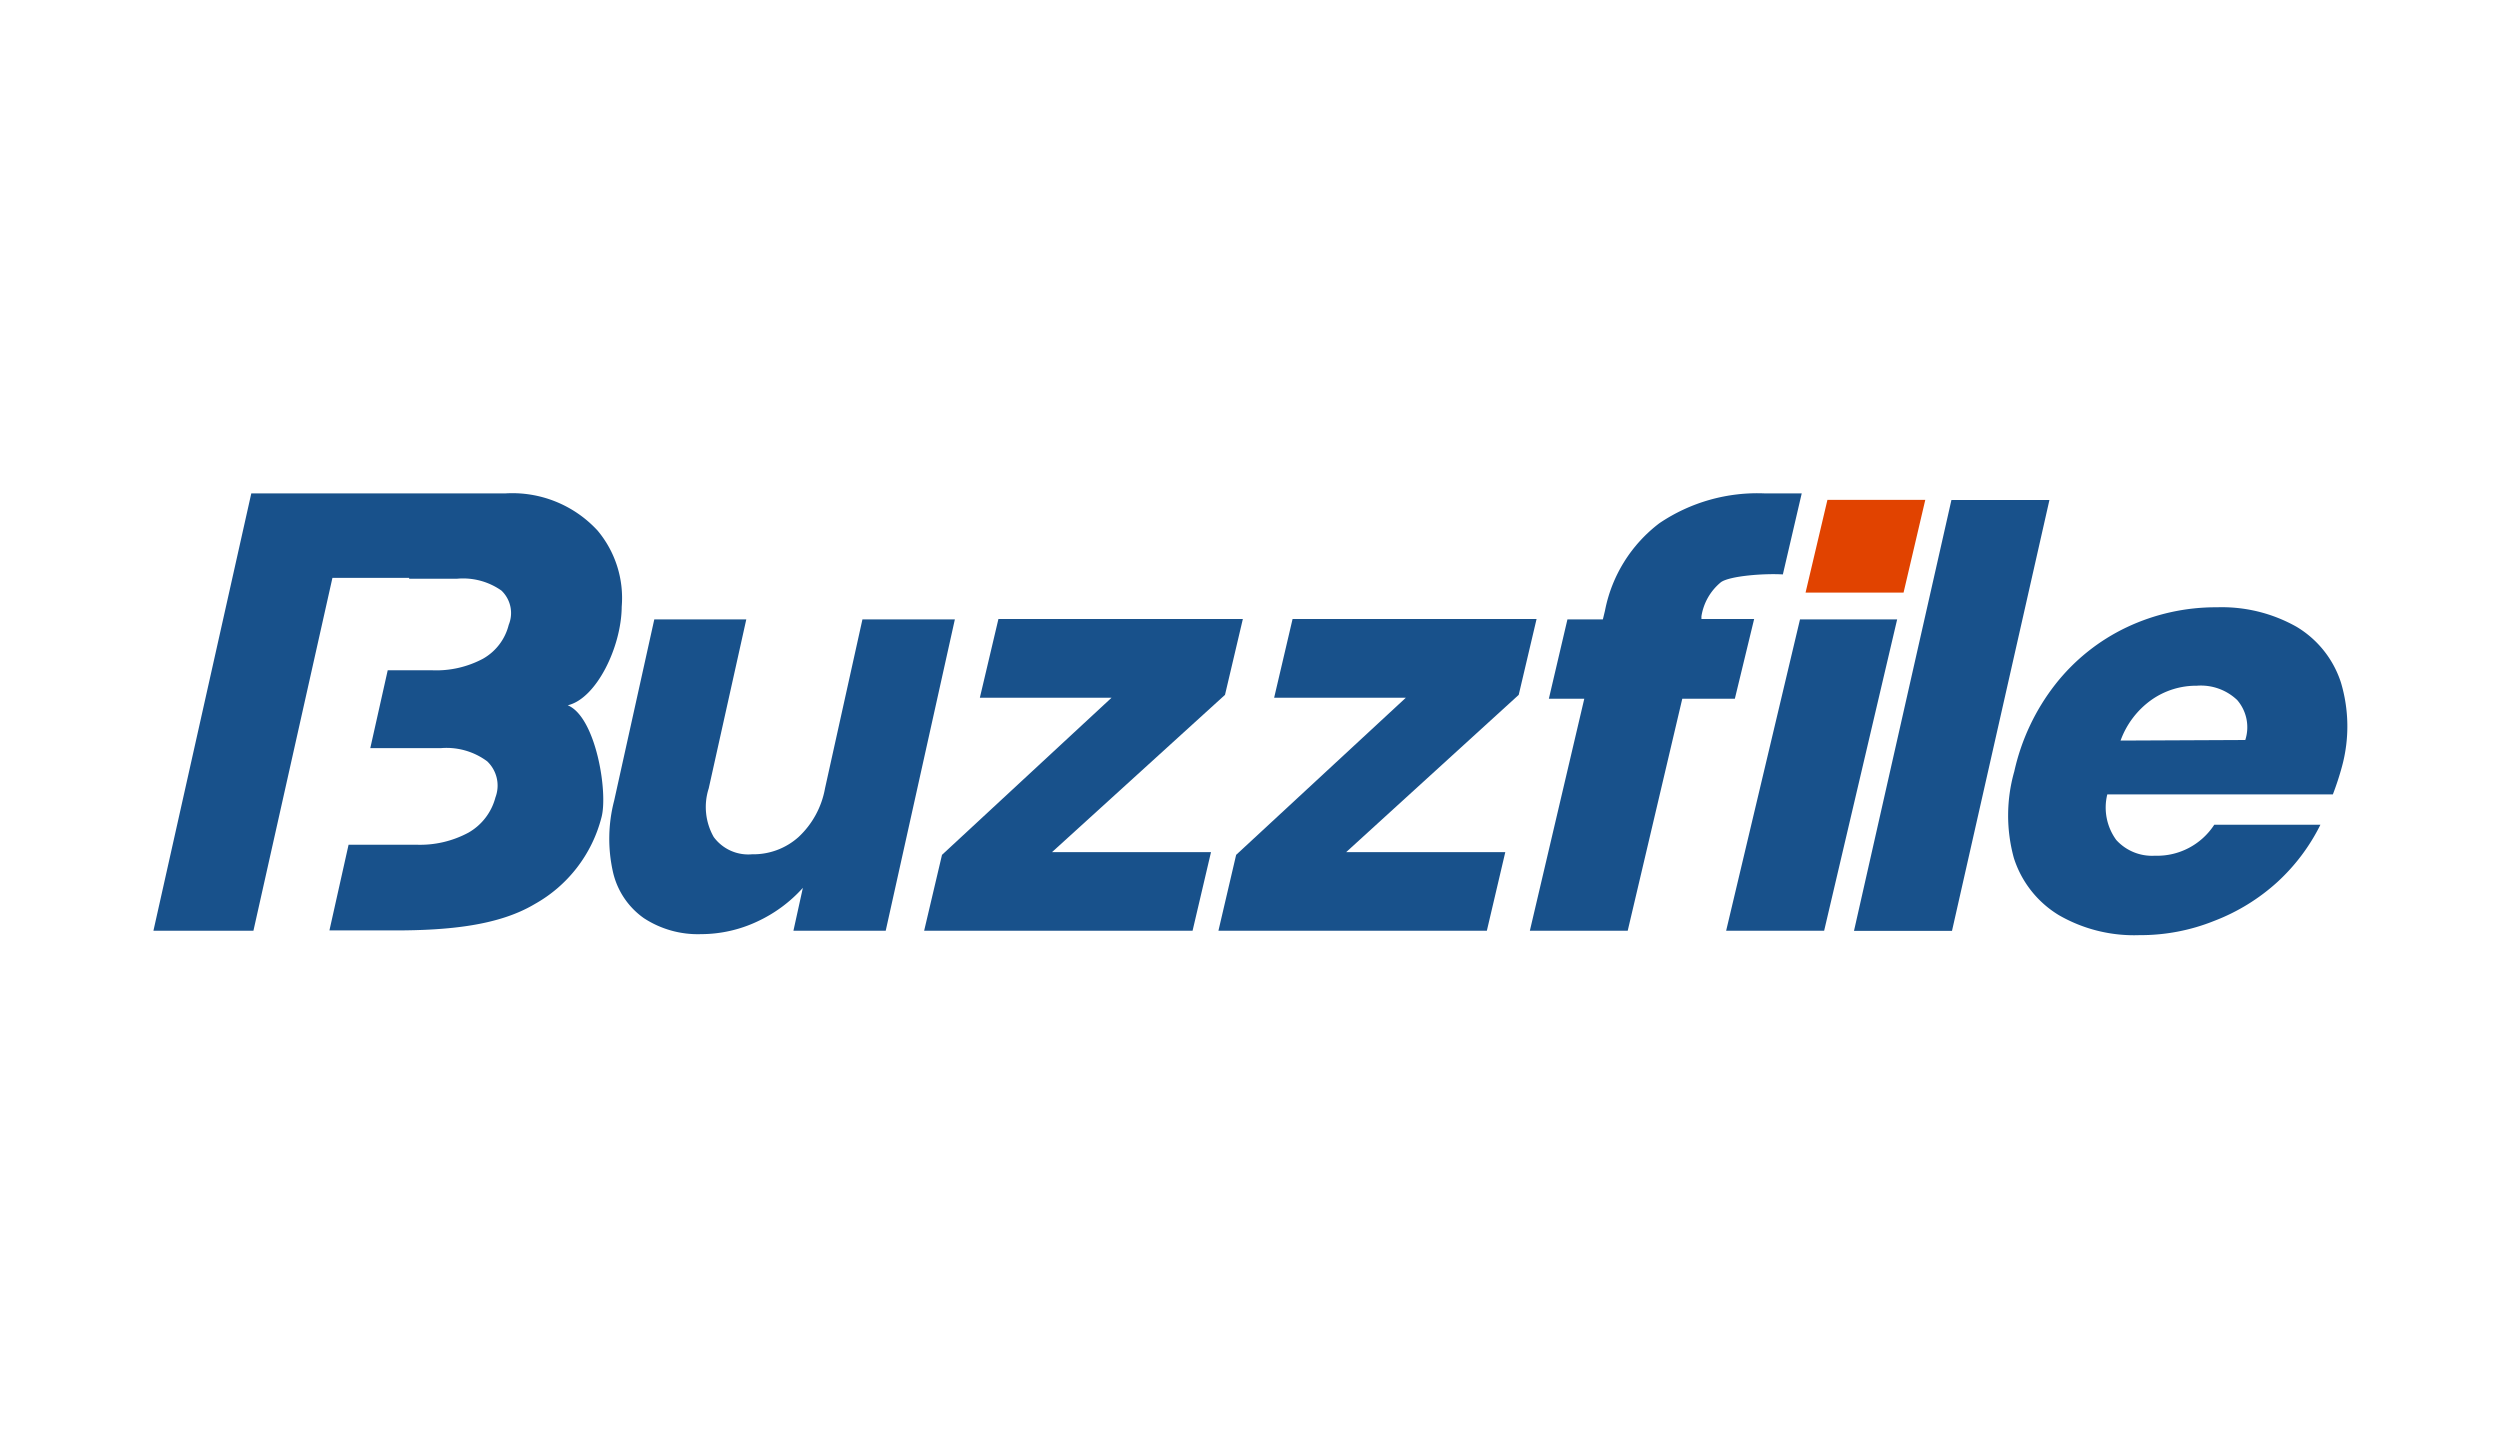
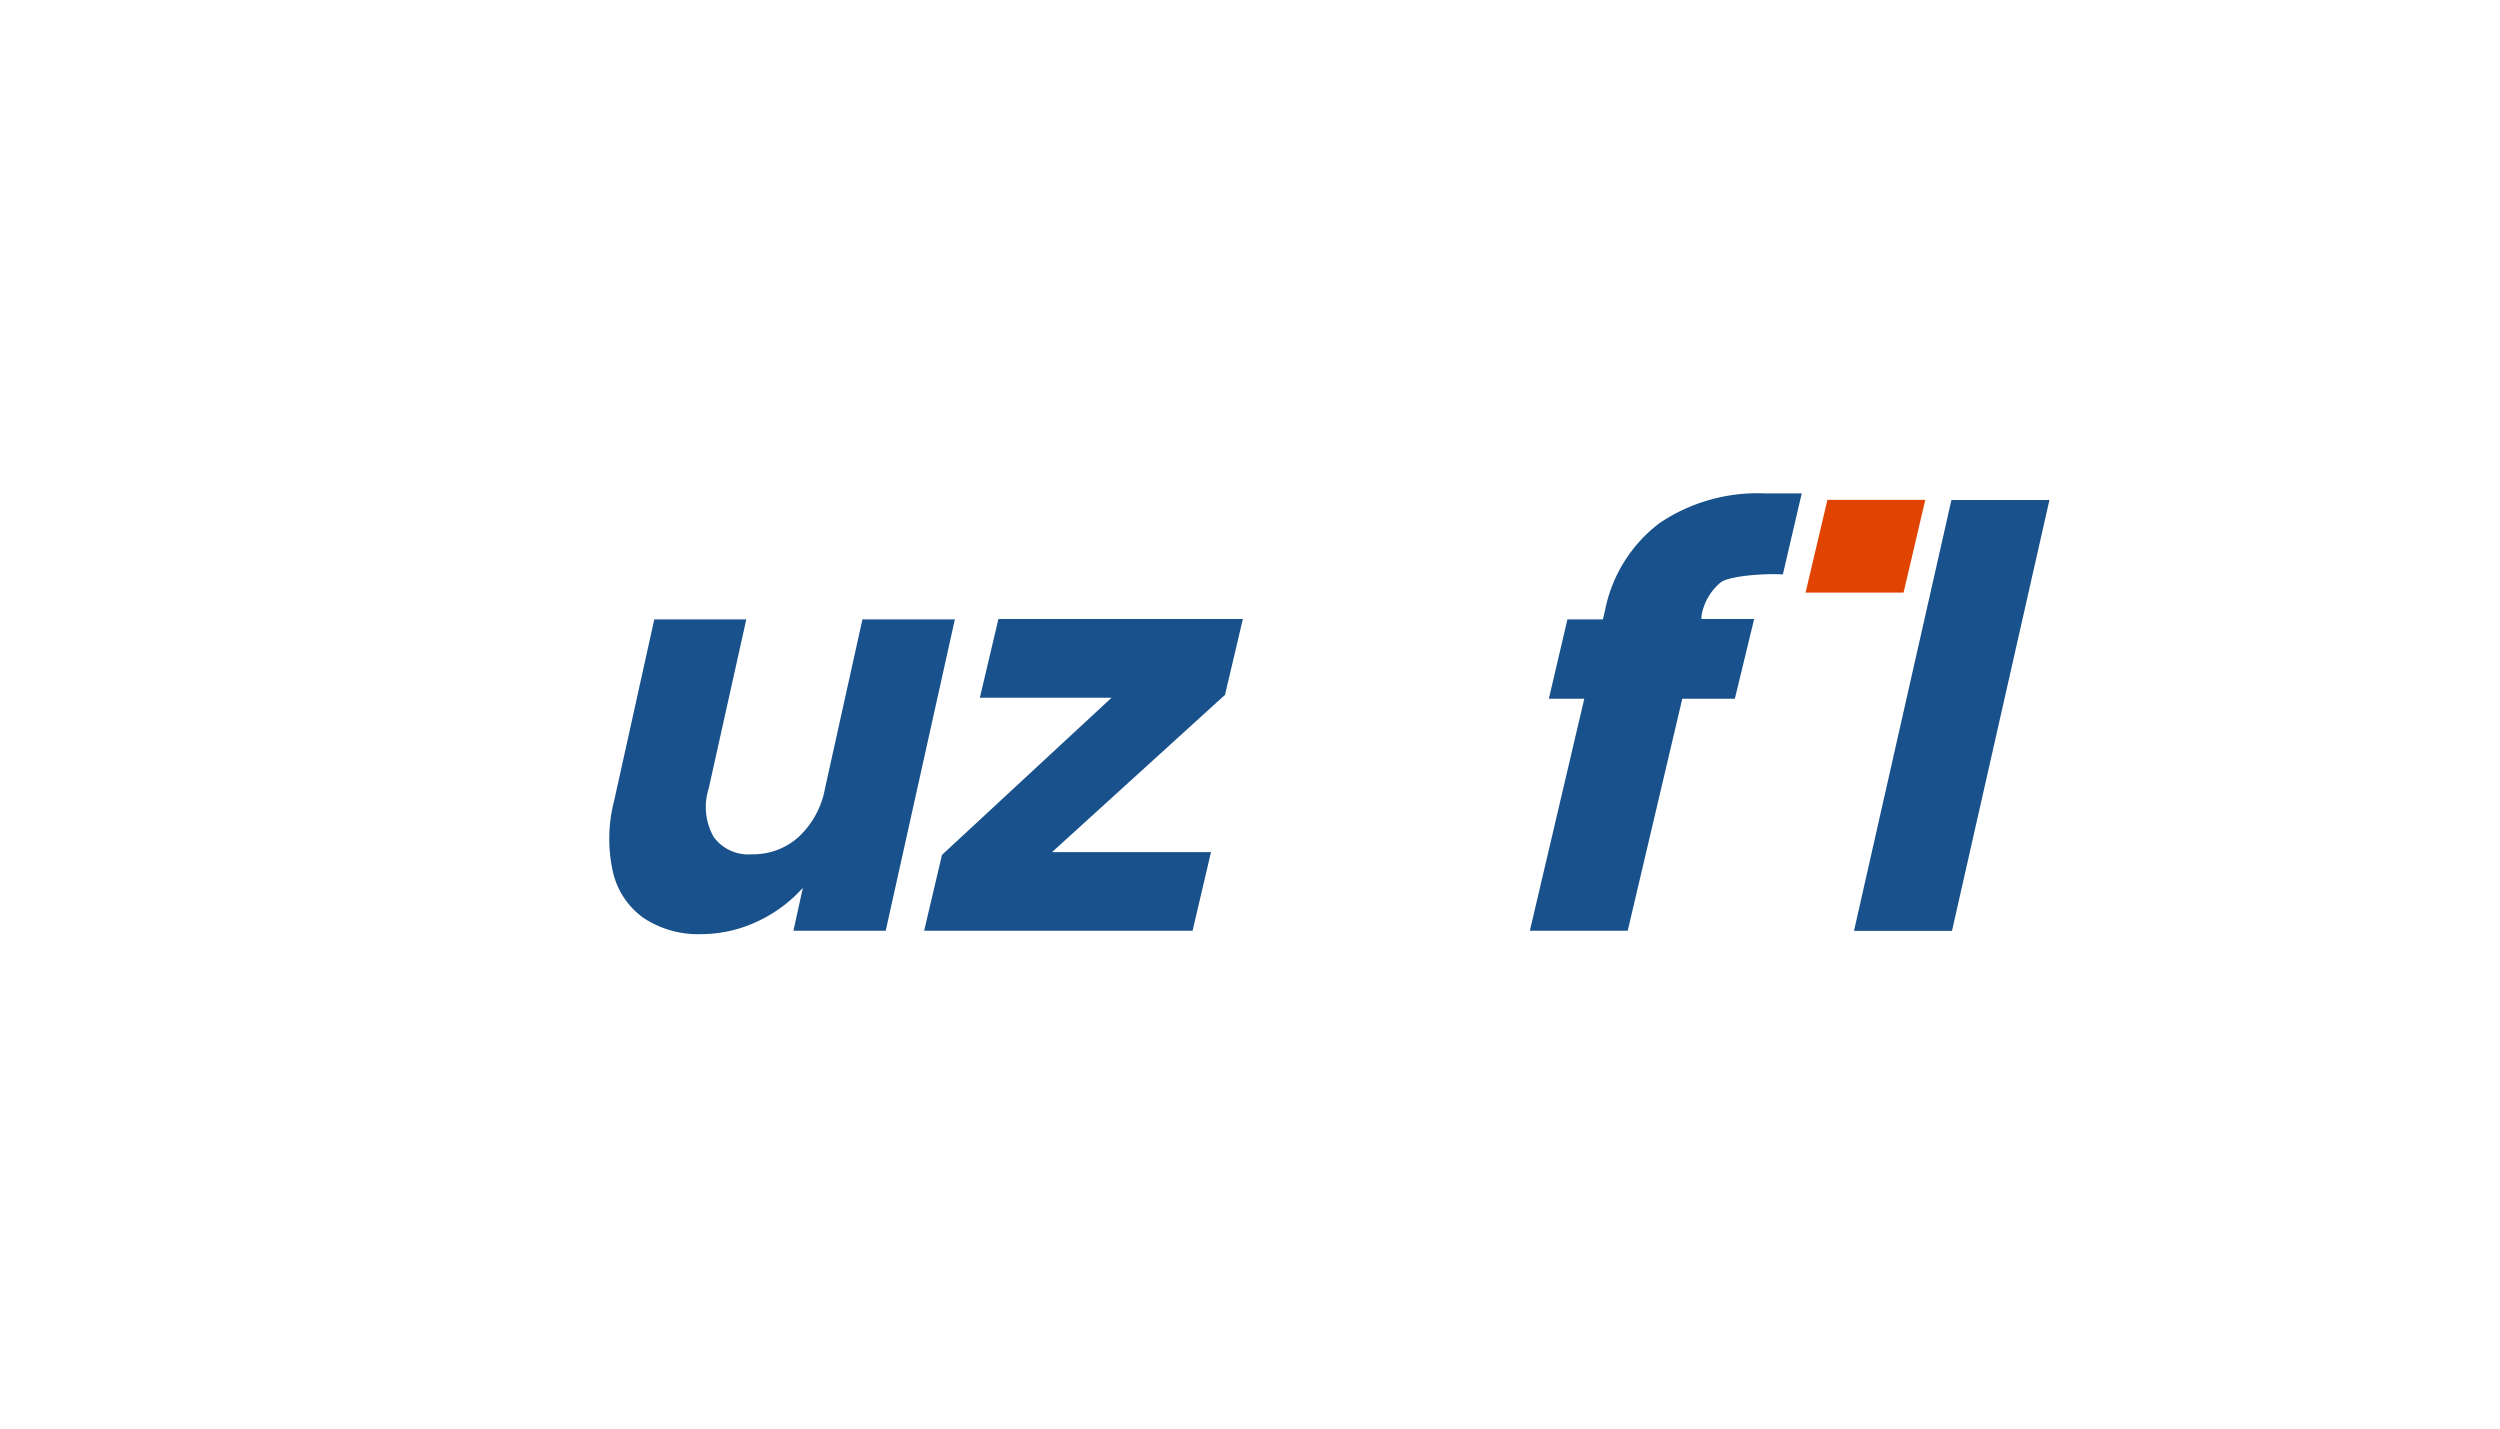
<svg xmlns="http://www.w3.org/2000/svg" id="Layer_1" data-name="Layer 1" viewBox="0 0 175 100">
  <defs>
    <style>.cls-1{fill:#18518b;}.cls-2{fill:#e14300;}</style>
  </defs>
  <path class="cls-1" d="M66.84,43.36,62,65.15H55.54l.66-3A9.85,9.85,0,0,1,53,64.51a9.27,9.27,0,0,1-3.93.88,6.89,6.89,0,0,1-4-1.12,5.42,5.42,0,0,1-2.16-3.22,10.58,10.58,0,0,1,.08-5L45.8,43.36h6.44L49.61,55.19a4.25,4.25,0,0,0,.35,3.4,3,3,0,0,0,2.68,1.21,4.74,4.74,0,0,0,3.26-1.21,6.13,6.13,0,0,0,1.85-3.4l2.62-11.83Z" />
  <path class="cls-1" d="M73.64,59.65H84.77l-1.29,5.5H64.69l1.25-5.31,11.87-11H68.59l1.3-5.51H87l-1.25,5.31Z" />
-   <path class="cls-1" d="M94.23,59.65h11.14l-1.29,5.5H85.29l1.24-5.31,11.88-11H89.19l1.29-5.51h17.08l-1.25,5.31Z" />
  <path class="cls-1" d="M121.44,48.91h-3.68l-3.82,16.24h-6.85l3.81-16.24h-2.48l1.3-5.55h2.48l.15-.62a10.09,10.09,0,0,1,3.8-6.11,12.24,12.24,0,0,1,7.43-2.09c.5,0,2.31,0,2.54,0l-1.32,5.67c-1.3-.08-3.7.1-4.33.54a3.86,3.86,0,0,0-1.37,2.39l0,.19h3.69Z" />
-   <path class="cls-1" d="M132.8,43.36l-5.11,21.79h-6.86L126,43.36Z" />
  <path class="cls-1" d="M143.46,35l-6.82,30.16h-6.86L136.6,35Z" />
-   <path class="cls-1" d="M163.3,55.61H147.51a3.85,3.85,0,0,0,.63,3.19,3.38,3.38,0,0,0,2.7,1.1A4.77,4.77,0,0,0,155,57.73h7.43a13.7,13.7,0,0,1-3,4A14,14,0,0,1,155,64.46a13.82,13.82,0,0,1-5.25,1,10.52,10.52,0,0,1-5.63-1.4,7.24,7.24,0,0,1-3.15-4A11.25,11.25,0,0,1,141,54a15.26,15.26,0,0,1,2.87-6.09,13.94,13.94,0,0,1,5-4,14.57,14.57,0,0,1,6.32-1.4,10.63,10.63,0,0,1,5.56,1.36,7.08,7.08,0,0,1,3.11,3.89,10.69,10.69,0,0,1,.08,5.89A20.08,20.08,0,0,1,163.3,55.61Zm-6.13-3.81a2.91,2.91,0,0,0-.57-2.8,3.69,3.69,0,0,0-2.82-1,5.44,5.44,0,0,0-3.19,1,6,6,0,0,0-2.15,2.84Z" />
  <polygon class="cls-2" points="133.25 41.48 134.77 34.99 127.92 34.99 126.39 41.48 133.25 41.48" />
-   <path class="cls-1" d="M39.74,49.37c2-.46,3.76-4.08,3.78-6.9a7.35,7.35,0,0,0-1.69-5.33,8.11,8.11,0,0,0-6.49-2.6H17.59L10.74,65.15h7l5.53-24.7h5.37l0,.06H32a4.66,4.66,0,0,1,3.1.83,2.17,2.17,0,0,1,.51,2.4,3.76,3.76,0,0,1-1.8,2.37,6.94,6.94,0,0,1-3.55.81H27.14l-1.22,5.45h4.94a4.77,4.77,0,0,1,3.24.92,2.34,2.34,0,0,1,.58,2.53,4,4,0,0,1-1.88,2.46,7.15,7.15,0,0,1-3.67.85H24.4l-1.34,6h4.56c3.78,0,7.28-.34,9.8-1.84a9.71,9.71,0,0,0,4.68-6.06C42.58,55.48,41.71,50.18,39.74,49.37Z" />
</svg>